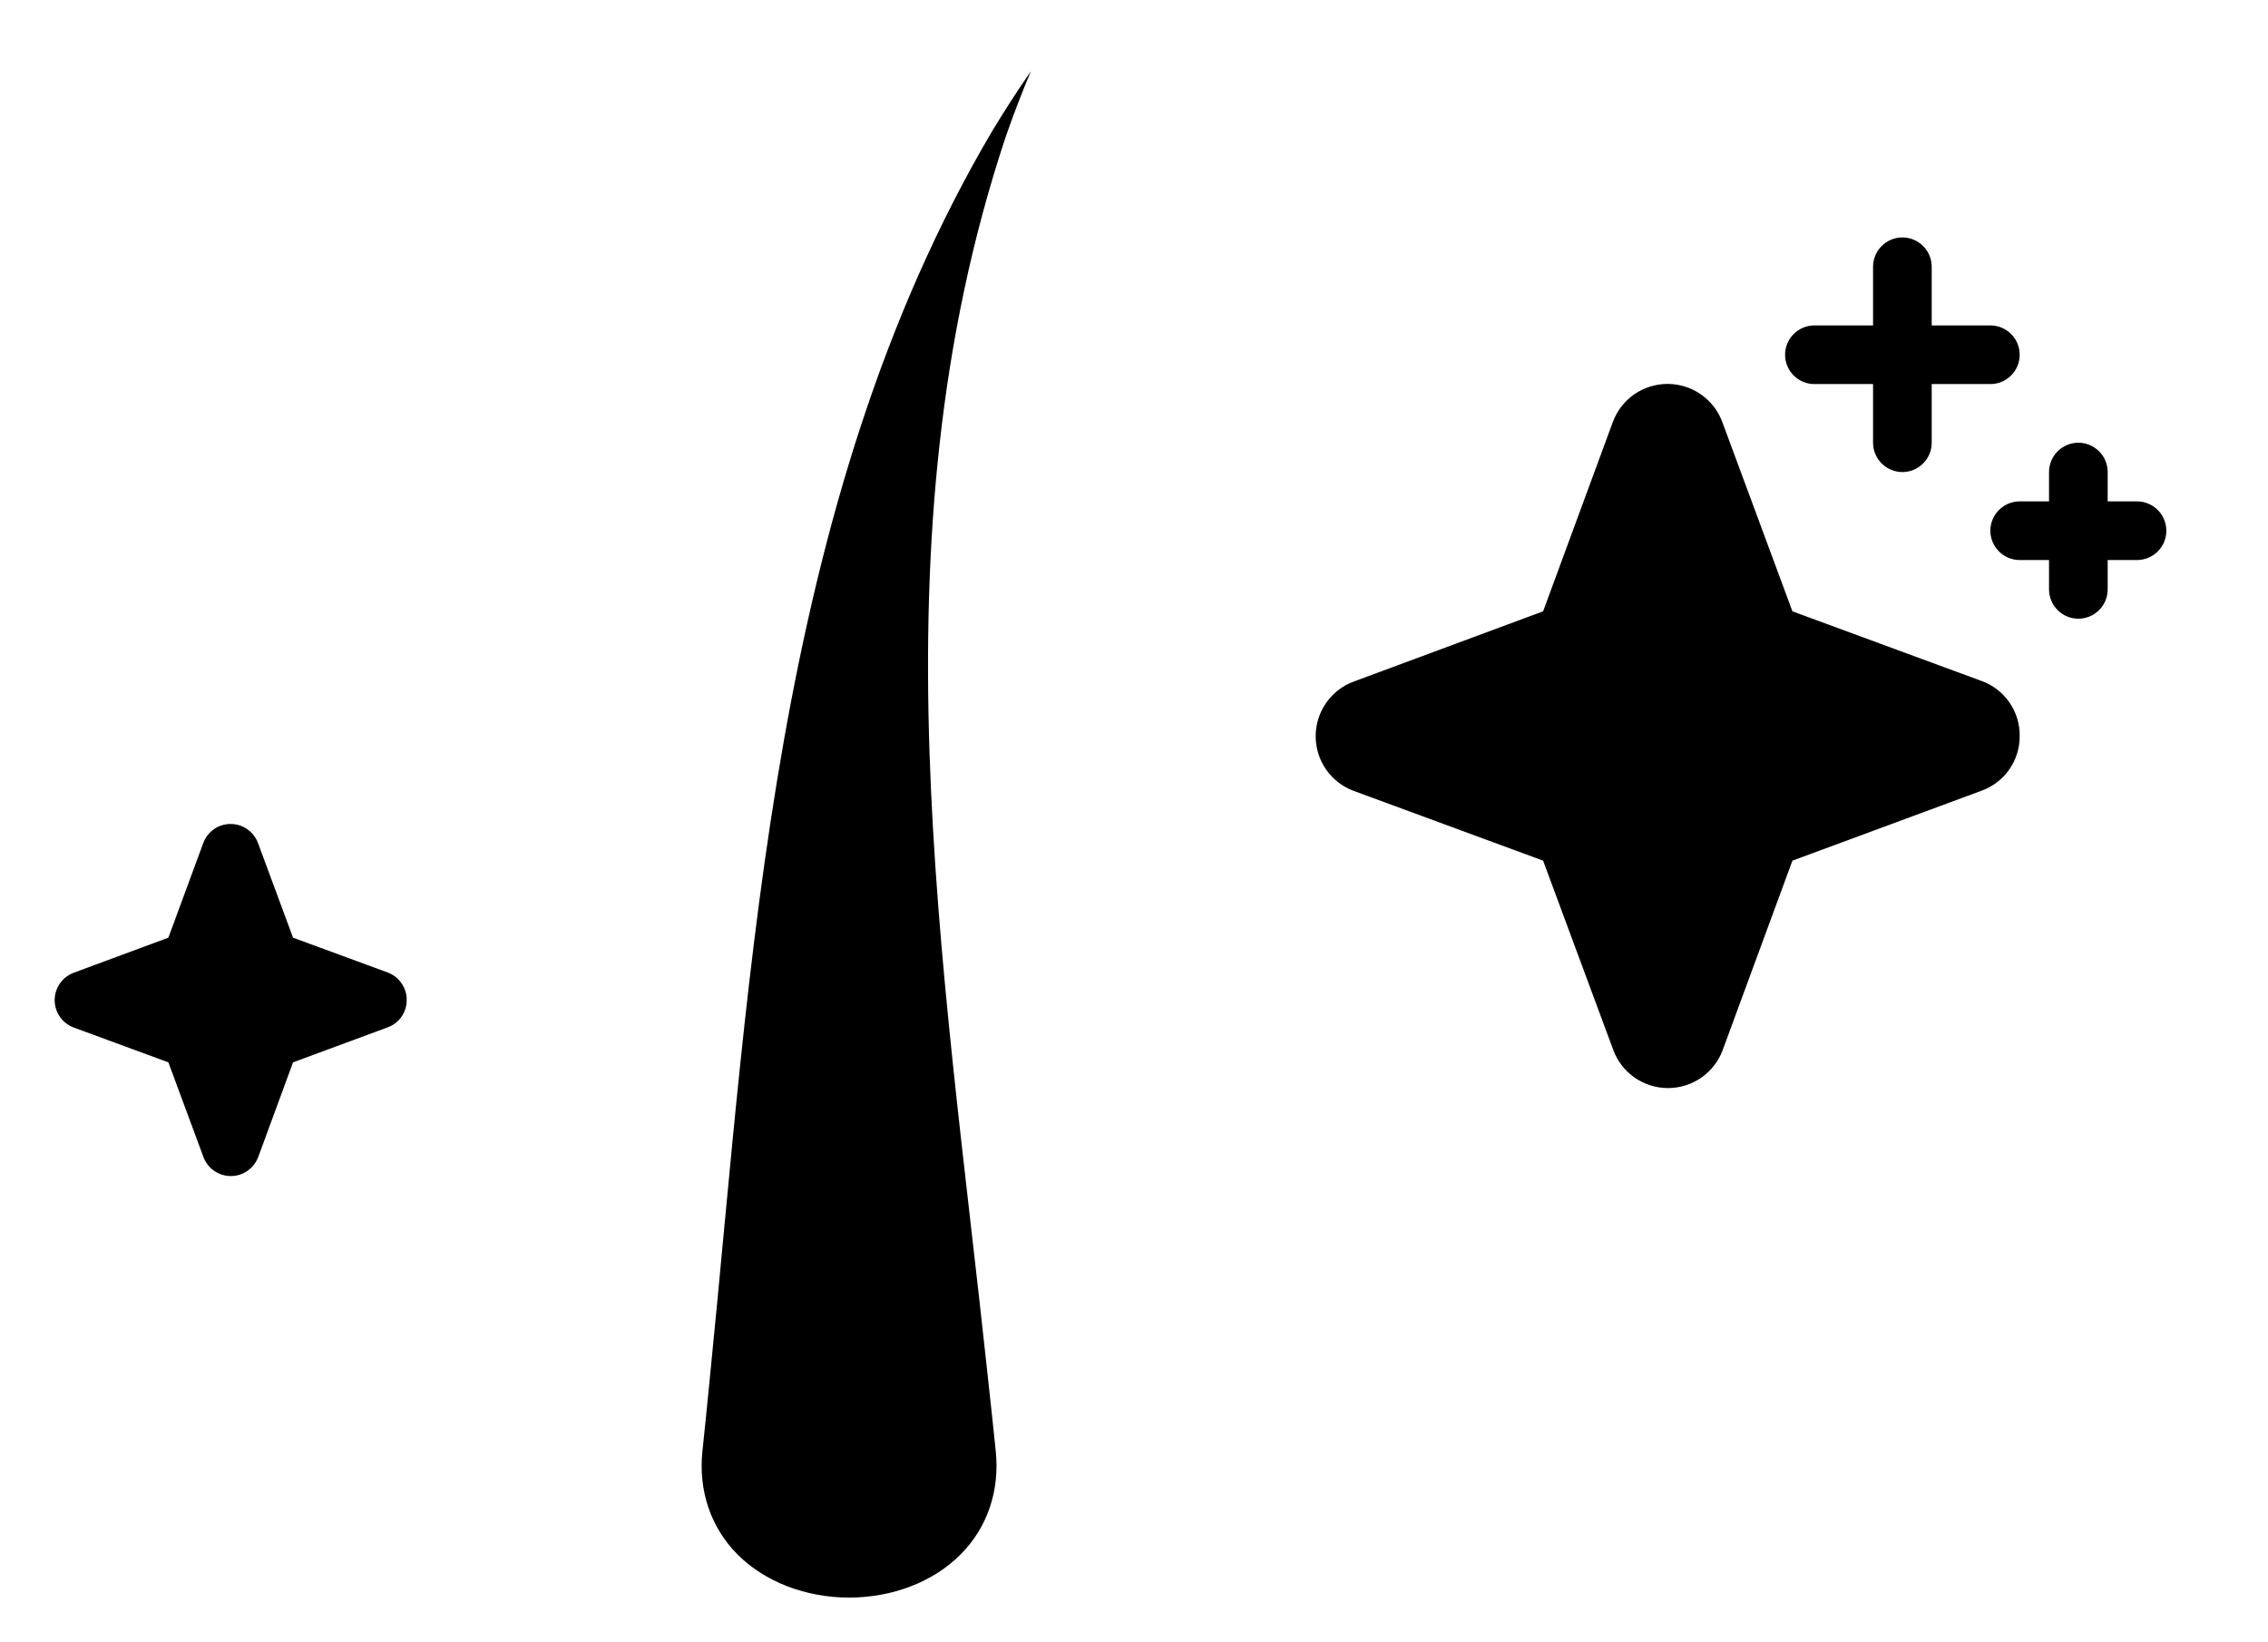
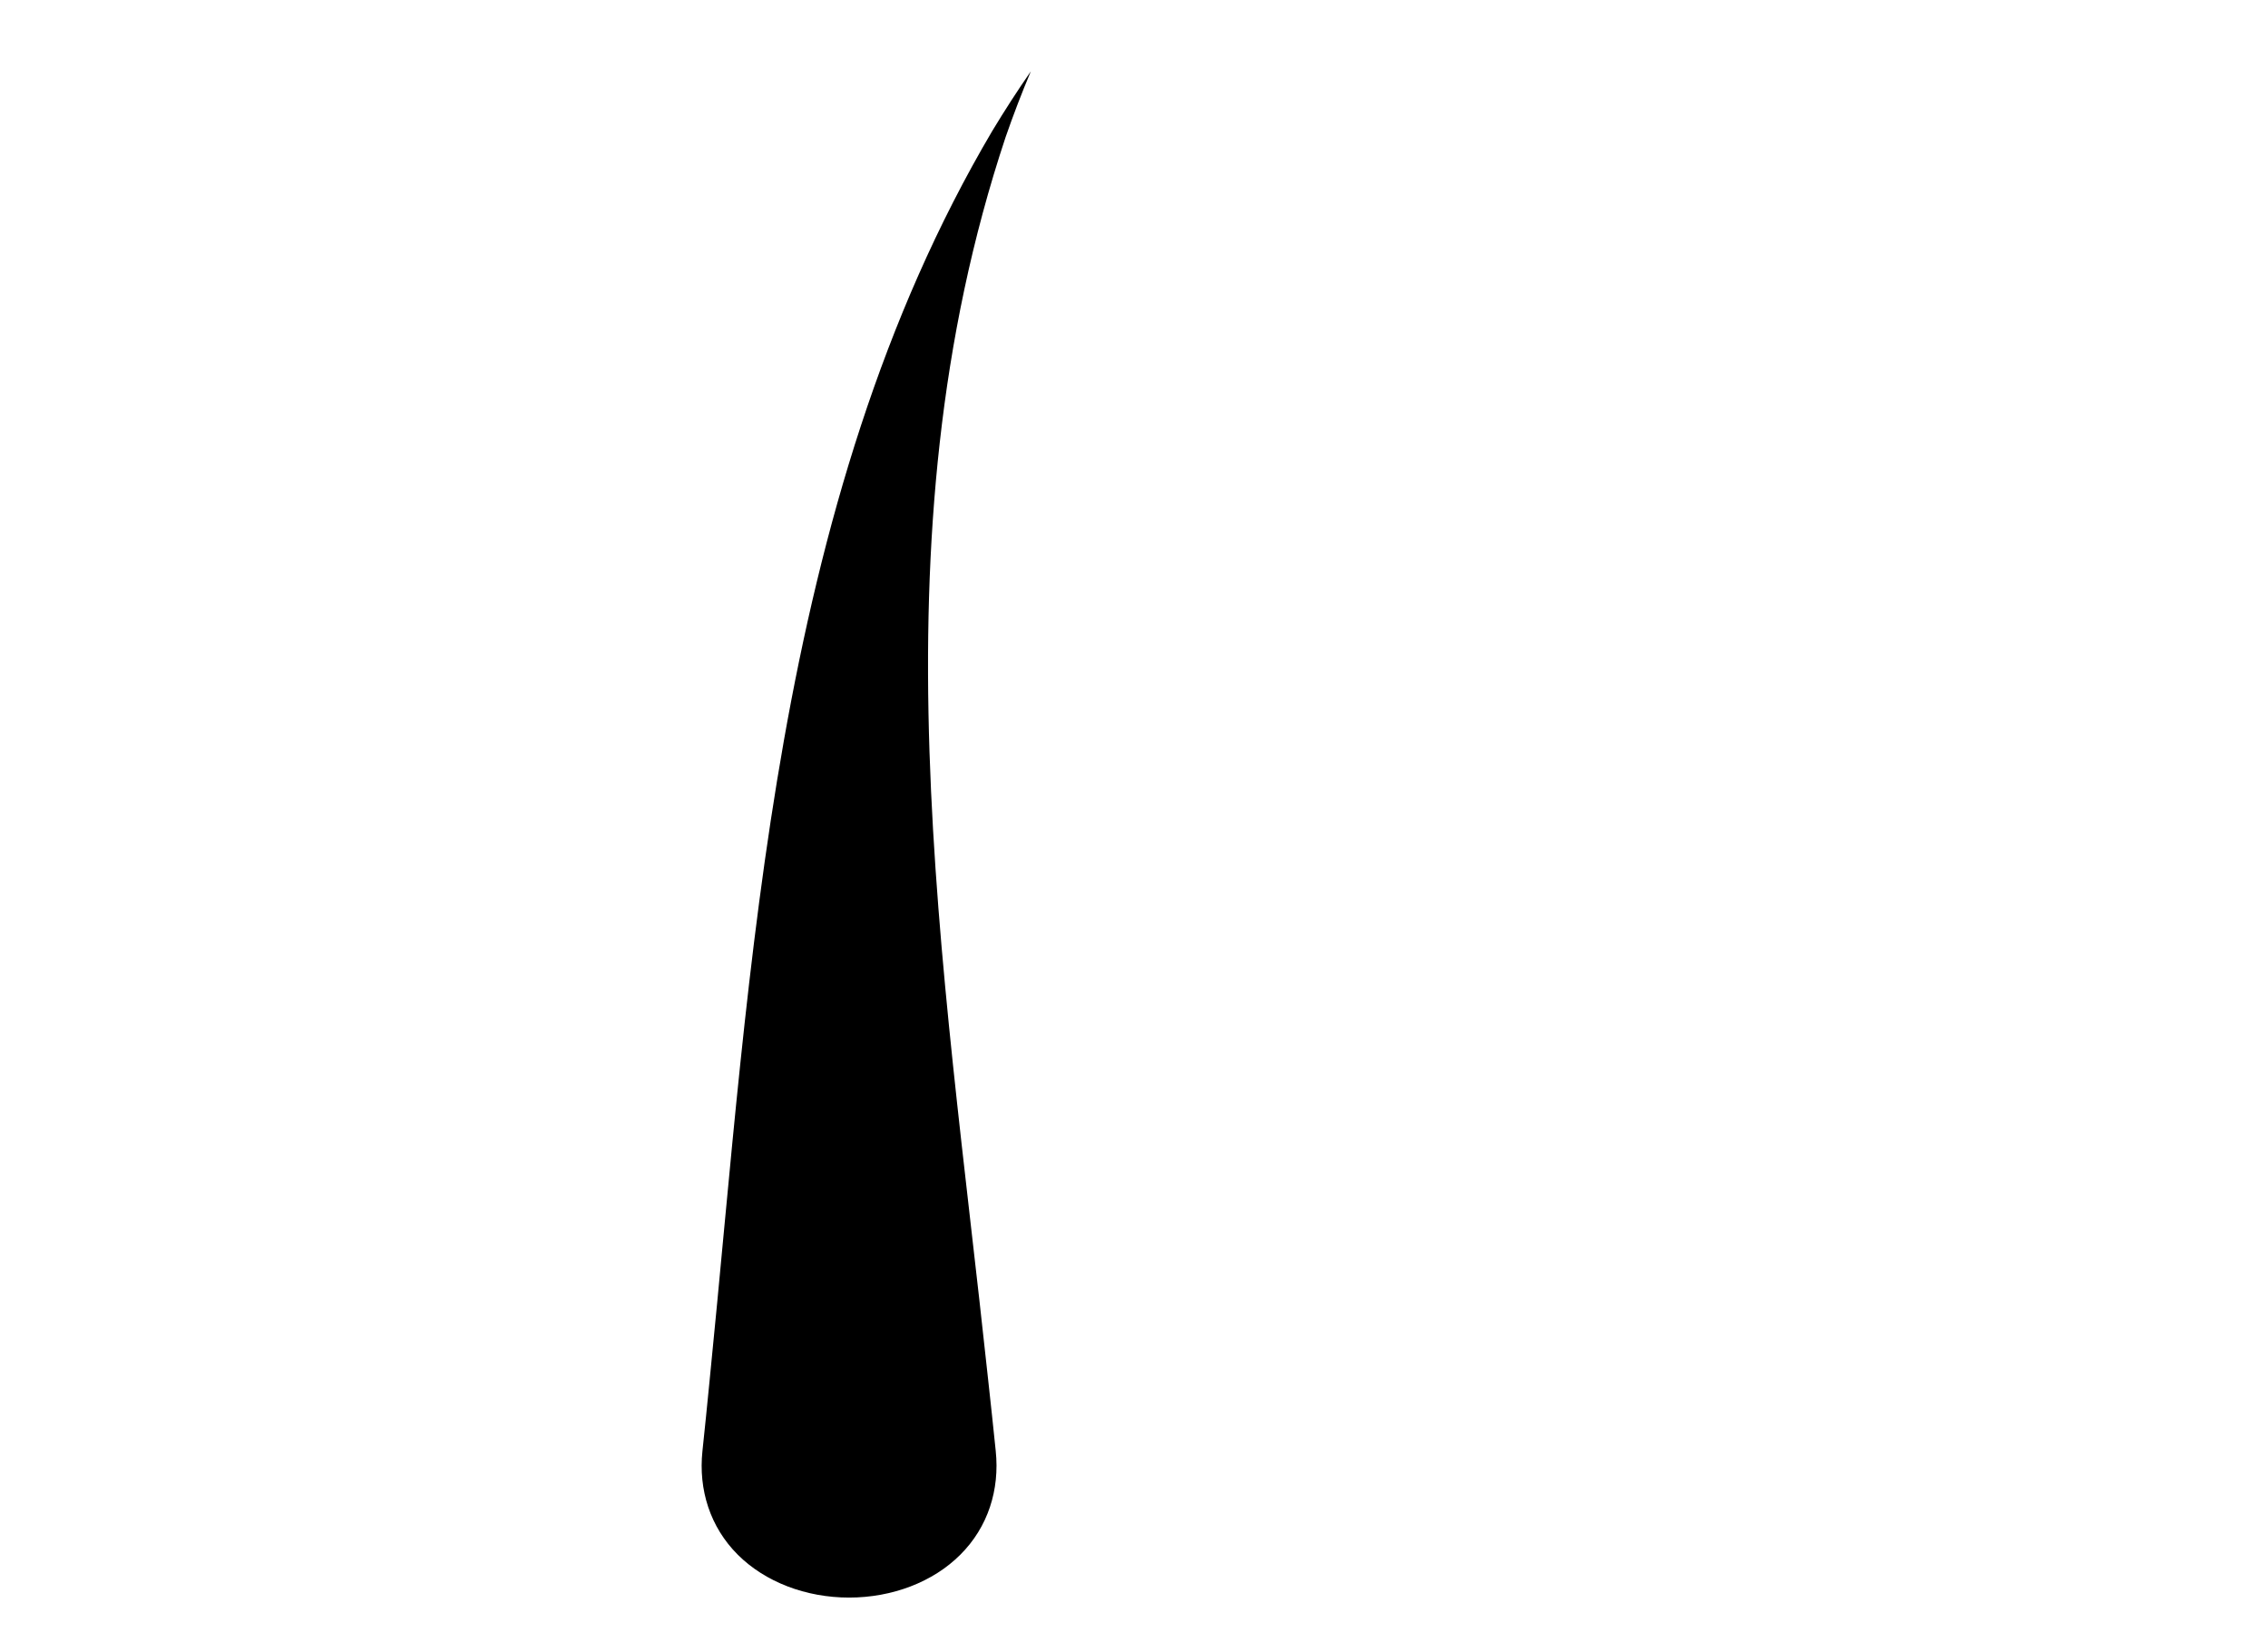
<svg xmlns="http://www.w3.org/2000/svg" fill="none" height="21" viewBox="0 0 29 21" width="29">
  <path d="M8.982 18.553C8.929 19.05 9.081 19.527 9.433 19.879C9.784 20.23 10.307 20.428 10.857 20.428C11.407 20.428 11.93 20.23 12.28 19.879C12.633 19.527 12.784 19.05 12.732 18.553C12.701 18.249 12.668 17.944 12.635 17.642C12.059 12.244 11.137 6.929 12.858 1.754C12.956 1.471 13.064 1.19 13.181 0.912C13.009 1.16 12.845 1.414 12.688 1.674C9.867 6.455 9.607 12.358 9.072 17.666C9.043 17.963 9.013 18.261 8.982 18.553Z" fill="black" />
  <g clip-path="url(#clip0_2033_2)">
-     <path d="M25.825 9.411C25.826 9.564 25.78 9.713 25.692 9.839C25.605 9.964 25.48 10.059 25.337 10.111L22.919 11.005L22.028 13.425C21.976 13.568 21.88 13.691 21.755 13.779C21.63 13.866 21.481 13.913 21.328 13.913C21.175 13.913 21.026 13.866 20.901 13.779C20.776 13.691 20.68 13.568 20.628 13.425L19.731 11.005L17.312 10.114C17.168 10.062 17.045 9.966 16.957 9.841C16.87 9.716 16.823 9.567 16.823 9.414C16.823 9.261 16.87 9.112 16.957 8.987C17.045 8.862 17.168 8.766 17.312 8.714L19.731 7.817L20.622 5.398C20.675 5.254 20.77 5.131 20.895 5.043C21.021 4.956 21.17 4.909 21.322 4.909C21.475 4.909 21.624 4.956 21.749 5.043C21.875 5.131 21.97 5.254 22.023 5.398L22.919 7.817L25.339 8.708C25.483 8.76 25.607 8.856 25.694 8.982C25.781 9.108 25.827 9.258 25.825 9.411ZM23.2 4.911H23.95V5.661C23.95 5.761 23.99 5.856 24.06 5.926C24.13 5.997 24.226 6.036 24.325 6.036C24.425 6.036 24.52 5.997 24.59 5.926C24.661 5.856 24.7 5.761 24.7 5.661V4.911H25.45C25.55 4.911 25.645 4.872 25.715 4.801C25.786 4.731 25.825 4.636 25.825 4.536C25.825 4.437 25.786 4.341 25.715 4.271C25.645 4.201 25.55 4.161 25.45 4.161H24.7V3.411C24.7 3.312 24.661 3.216 24.59 3.146C24.52 3.076 24.425 3.036 24.325 3.036C24.226 3.036 24.13 3.076 24.06 3.146C23.99 3.216 23.95 3.312 23.95 3.411V4.161H23.2C23.101 4.161 23.005 4.201 22.935 4.271C22.865 4.341 22.825 4.437 22.825 4.536C22.825 4.636 22.865 4.731 22.935 4.801C23.005 4.872 23.101 4.911 23.2 4.911ZM27.325 6.411H26.95V6.036C26.95 5.937 26.911 5.841 26.84 5.771C26.77 5.701 26.675 5.661 26.575 5.661C26.476 5.661 26.38 5.701 26.31 5.771C26.24 5.841 26.2 5.937 26.2 6.036V6.411H25.825C25.726 6.411 25.63 6.451 25.56 6.521C25.49 6.591 25.45 6.687 25.45 6.786C25.45 6.886 25.49 6.981 25.56 7.051C25.63 7.122 25.726 7.161 25.825 7.161H26.2V7.536C26.2 7.636 26.24 7.731 26.31 7.801C26.38 7.872 26.476 7.911 26.575 7.911C26.675 7.911 26.77 7.872 26.84 7.801C26.911 7.731 26.95 7.636 26.95 7.536V7.161H27.325C27.425 7.161 27.52 7.122 27.59 7.051C27.661 6.981 27.7 6.886 27.7 6.786C27.7 6.687 27.661 6.591 27.59 6.521C27.52 6.451 27.425 6.411 27.325 6.411Z" fill="black" />
-   </g>
+     </g>
  <g clip-path="url(#clip1_2033_2)">
-     <path d="M5.2 12.787C5.201 12.864 5.177 12.938 5.134 13.001C5.09 13.064 5.028 13.111 4.956 13.137L3.747 13.584L3.302 14.794C3.275 14.865 3.228 14.927 3.165 14.971C3.102 15.015 3.028 15.038 2.952 15.038C2.875 15.038 2.801 15.015 2.738 14.971C2.675 14.927 2.628 14.865 2.601 14.794L2.153 13.584L0.943 13.139C0.872 13.112 0.81 13.065 0.766 13.002C0.723 12.939 0.699 12.865 0.699 12.789C0.699 12.712 0.723 12.638 0.766 12.575C0.81 12.512 0.872 12.465 0.943 12.438L2.153 11.99L2.599 10.78C2.625 10.709 2.673 10.647 2.735 10.603C2.798 10.559 2.872 10.536 2.949 10.536C3.025 10.536 3.1 10.559 3.162 10.603C3.225 10.647 3.273 10.709 3.299 10.78L3.747 11.99L4.957 12.435C5.029 12.462 5.091 12.51 5.134 12.573C5.178 12.636 5.201 12.71 5.2 12.787Z" fill="black" />
-   </g>
+     </g>
  <defs>
    <clipPath id="clip0_2033_2">
      <rect fill="white" height="12" transform="translate(16.075 2.662)" width="12" />
    </clipPath>
    <clipPath id="clip1_2033_2">
-       <rect fill="white" height="6" transform="translate(0.325 9.411)" width="6" />
-     </clipPath>
+       </clipPath>
  </defs>
</svg>